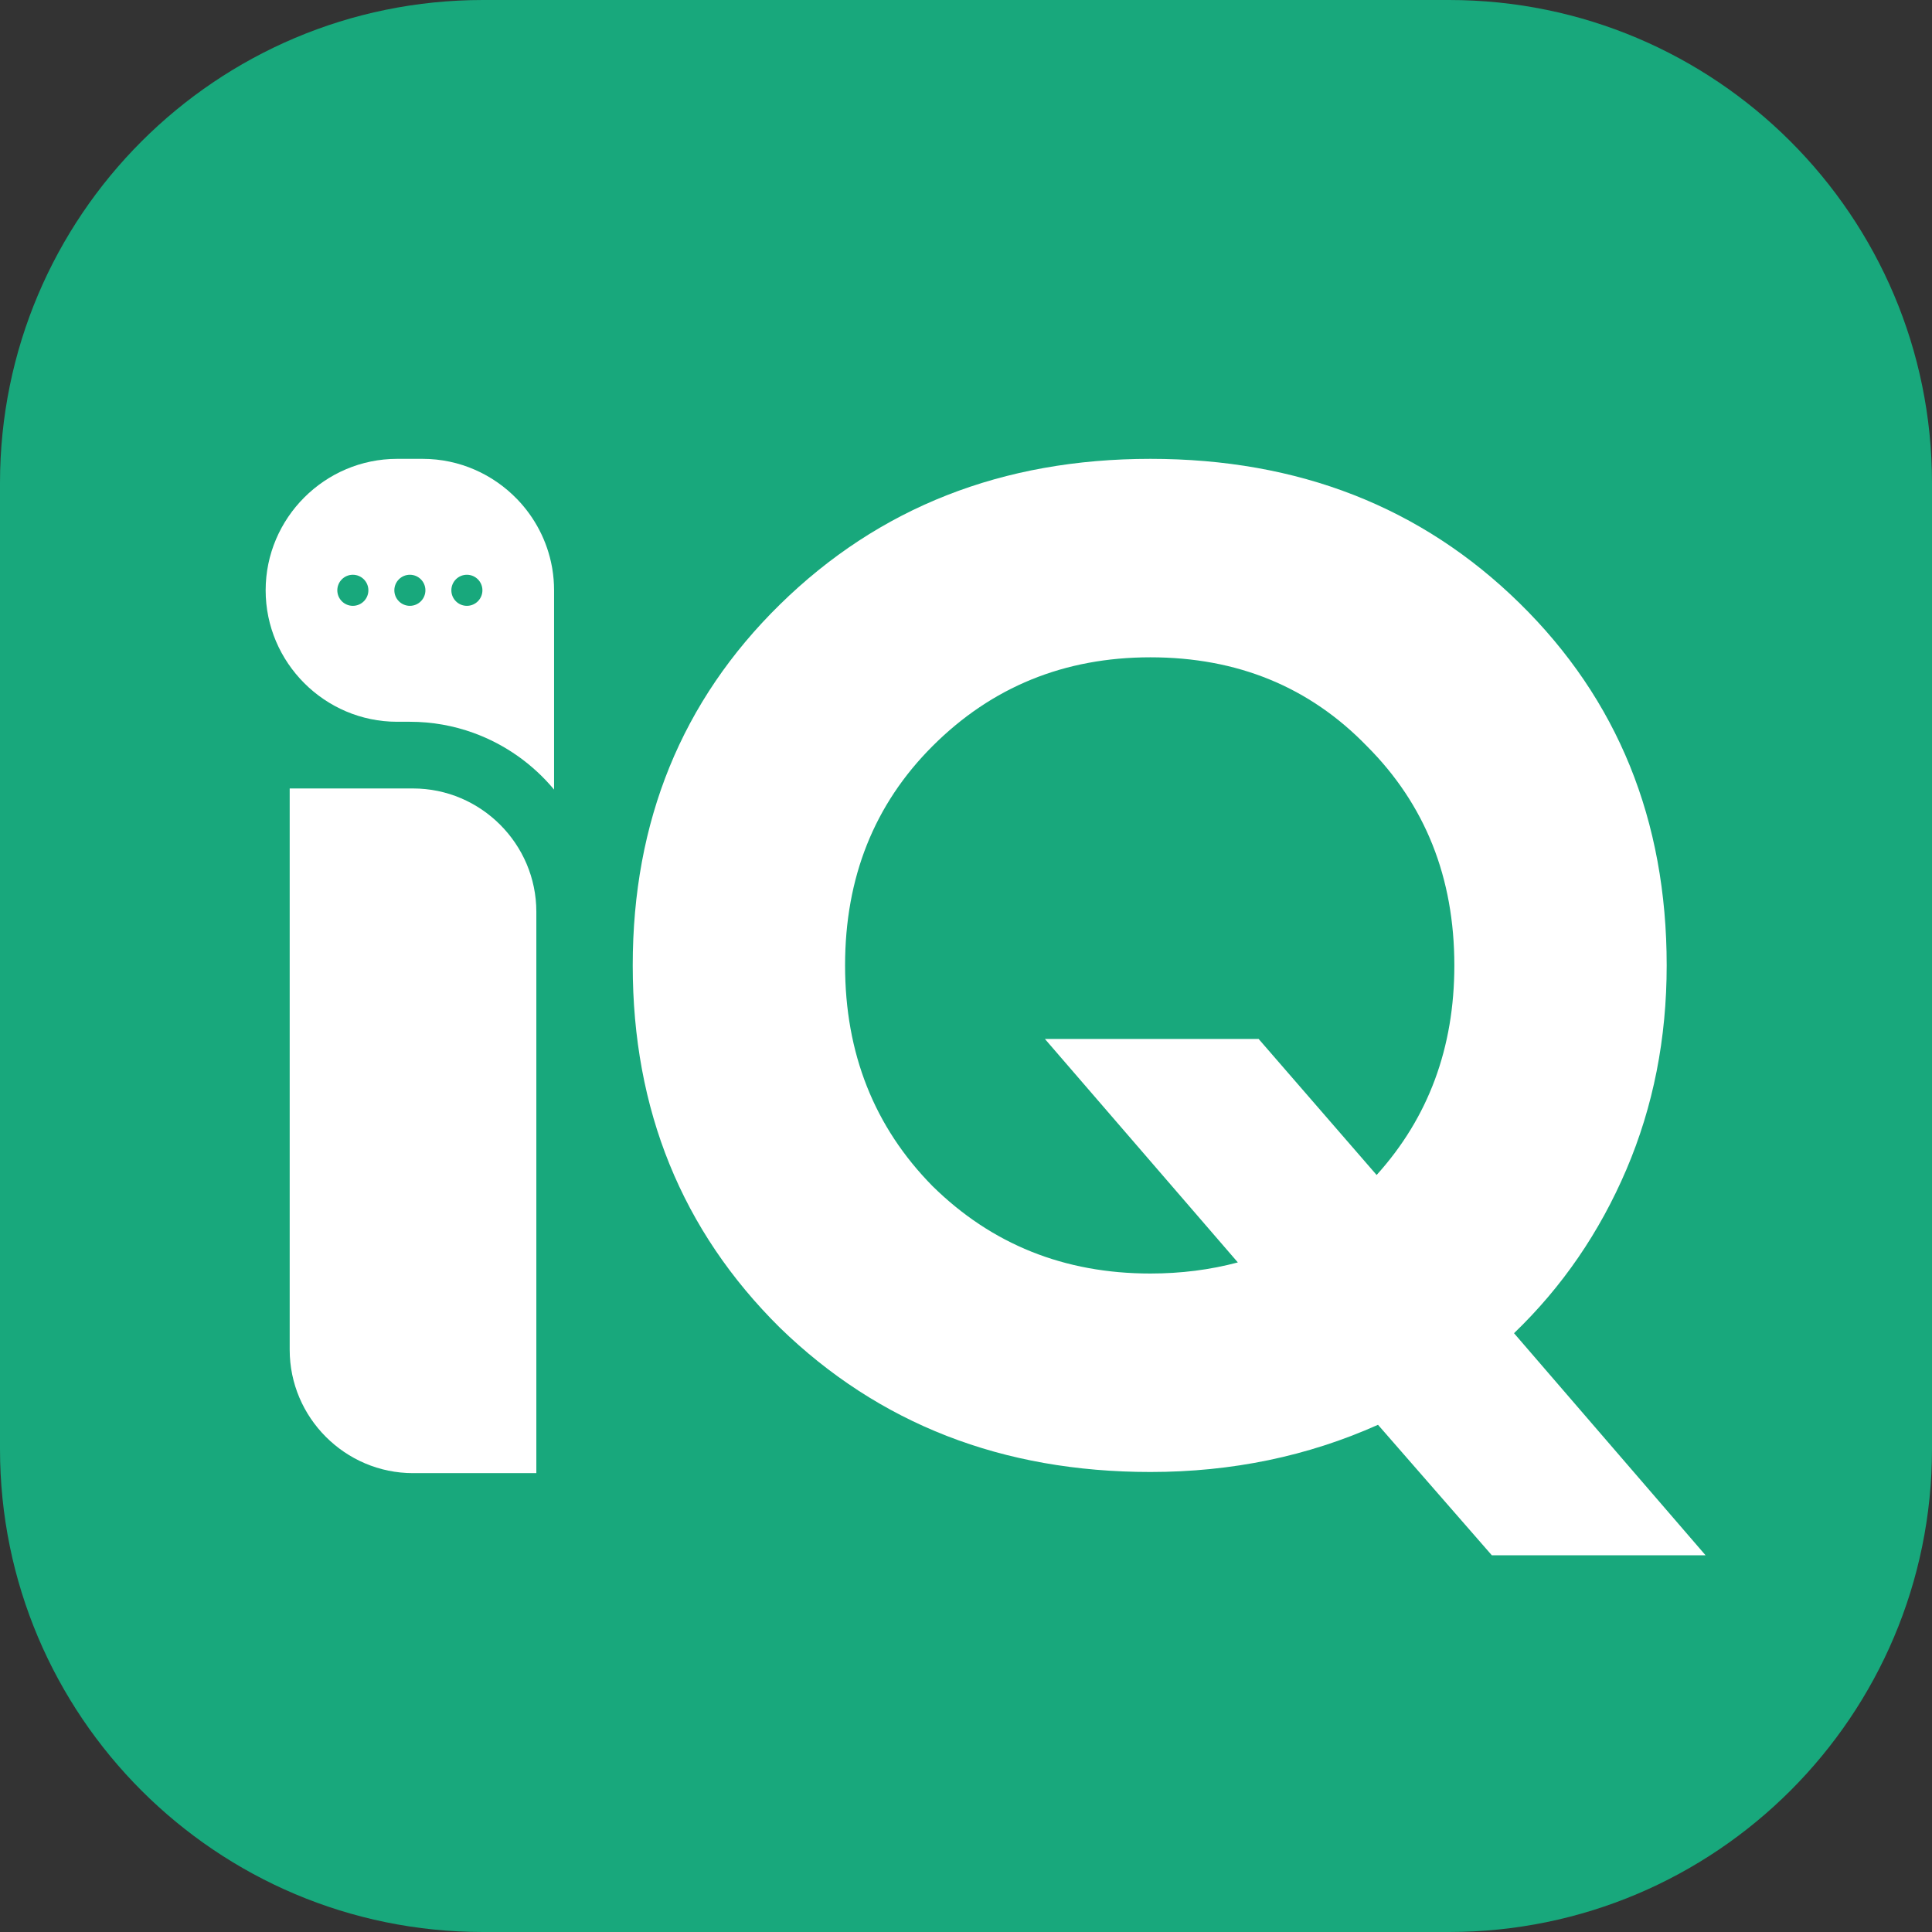
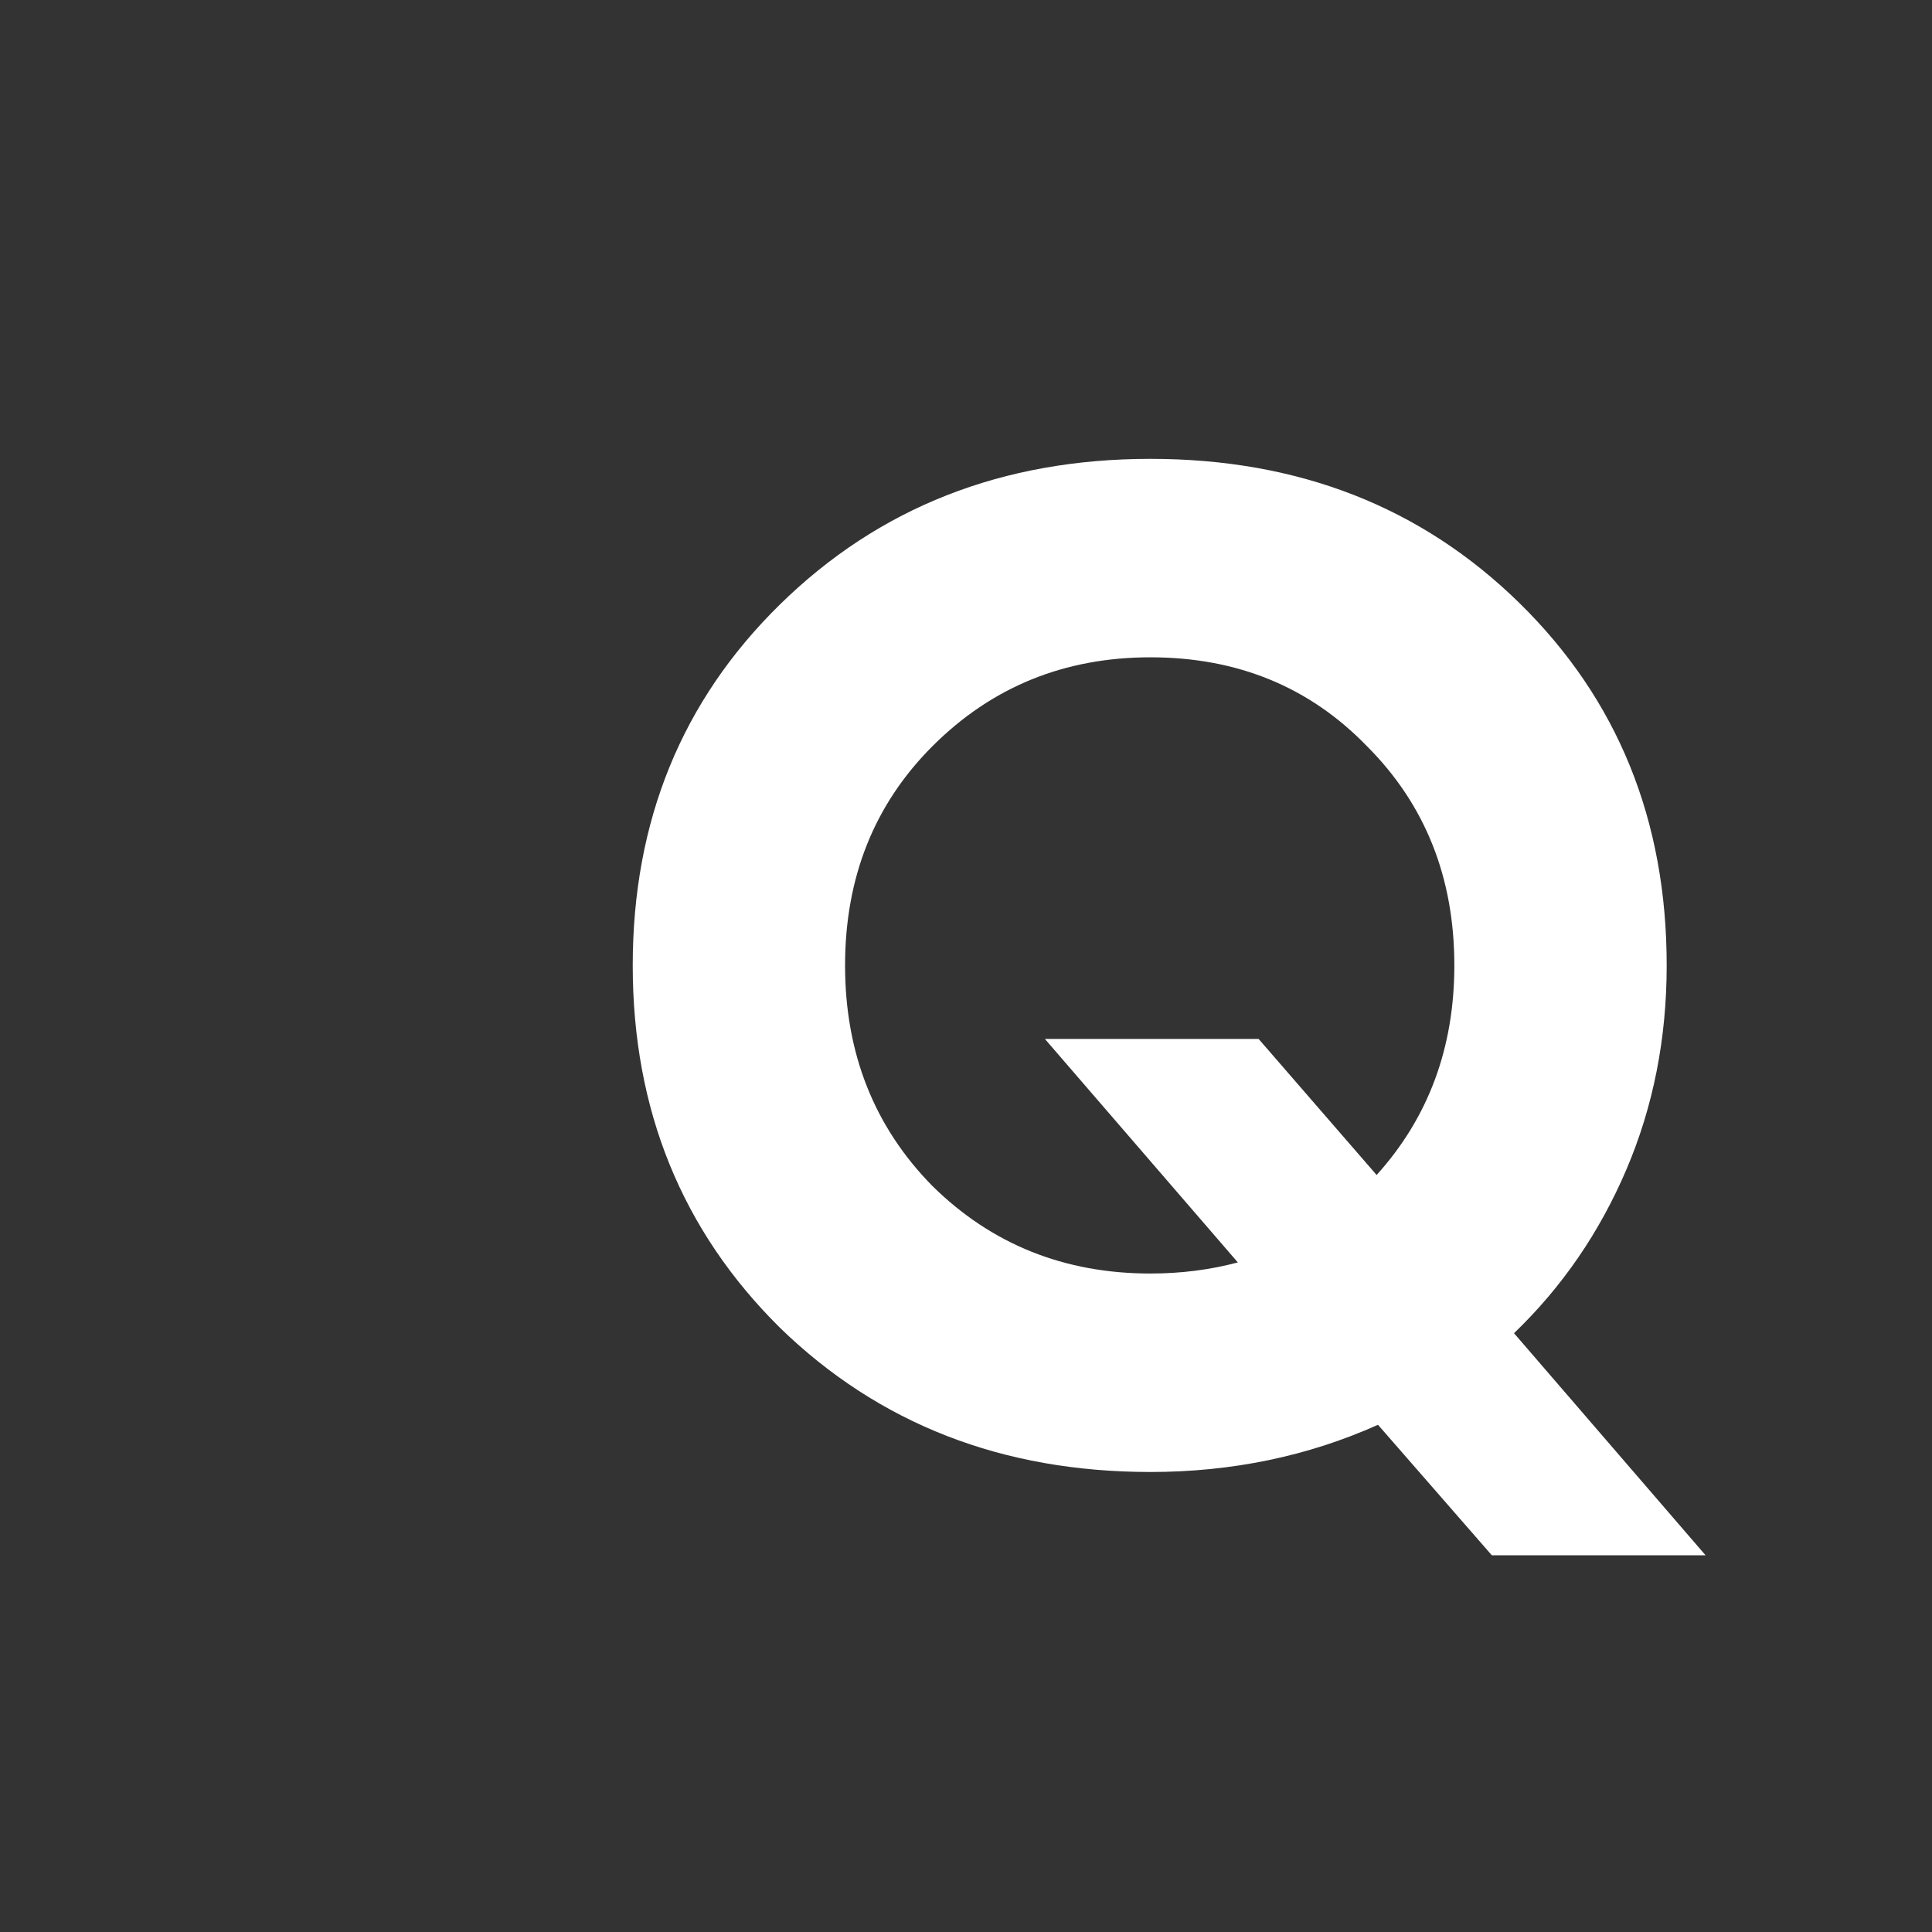
<svg xmlns="http://www.w3.org/2000/svg" width="500" height="500" viewBox="0 0 500 500" fill="none">
  <rect x="0" y="0" width="500" height="500" fill="#333333" stroke="none" />
  <g clip-path="url(#clip0_3060_7122)">
-     <path d="M0 125C0 55.964 55.964 0 125 0H375C444.036 0 500 55.964 500 125V375C500 444.036 444.036 500 375 500H125C55.964 500 0 444.036 0 375V125Z" fill="#18A87C" />
-     <path fill-rule="evenodd" clip-rule="evenodd" d="M74.971 204.053H106.888C124.442 204.053 138.805 218.416 138.805 235.969V381.246H106.888C89.334 381.246 74.971 366.883 74.971 349.33V204.053Z" fill="white" />
-     <path fill-rule="evenodd" clip-rule="evenodd" d="M142.846 146.69C141.623 139.98 138.413 133.939 133.854 129.206L133.854 129.2C138.414 133.934 141.624 139.977 142.846 146.69Z" fill="white" />
-     <path fill-rule="evenodd" clip-rule="evenodd" d="M102.773 118.75H109.371C118.959 118.75 127.654 122.769 133.854 129.206C138.413 133.939 141.623 139.98 142.846 146.69C142.876 146.856 142.905 147.021 142.933 147.187C143.237 149.005 143.394 150.87 143.394 152.771V204.343C137.921 197.771 130.75 192.657 122.566 189.685L122.561 189.681C117.409 187.813 111.856 186.793 106.072 186.793H102.773C84.061 186.793 68.75 171.483 68.75 152.771C68.75 134.059 84.061 118.75 102.773 118.75ZM110.096 152.768C110.096 150.548 108.297 148.748 106.076 148.748C103.856 148.748 102.056 150.548 102.056 152.768C102.056 154.988 103.856 156.788 106.076 156.788C108.297 156.788 110.096 154.988 110.096 152.768ZM91.316 148.748C93.537 148.748 95.336 150.548 95.336 152.768C95.336 154.988 93.537 156.788 91.316 156.788C89.096 156.788 87.296 154.988 87.296 152.768C87.296 150.548 89.096 148.748 91.316 148.748ZM124.849 152.768C124.849 150.548 123.05 148.748 120.829 148.748C118.609 148.748 116.809 150.548 116.809 152.768C116.809 154.988 118.609 156.788 120.829 156.788C123.05 156.788 124.849 154.988 124.849 152.768Z" fill="white" />
    <path d="M441.394 402.5H386.08L356.628 368.737C338.43 376.879 318.795 380.949 297.723 380.949C259.411 380.949 227.444 368.498 201.822 343.595C176.441 318.453 163.75 287.204 163.75 249.85C163.75 212.495 176.441 181.367 201.822 156.464C227.444 131.321 259.411 118.75 297.723 118.75C336.035 118.75 367.882 131.202 393.264 156.105C418.646 181.007 431.337 212.256 431.337 249.85C431.337 268.766 427.865 286.366 420.921 302.649C413.976 318.932 404.279 333.059 391.827 345.032L441.394 402.5ZM297.723 329.587C305.625 329.587 313.167 328.629 320.351 326.714L270.425 268.886H325.739L356.269 304.086C369.678 289.24 376.383 271.161 376.383 249.85C376.383 227.102 368.84 208.185 353.754 193.1C338.908 177.775 320.231 170.112 297.723 170.112C275.454 170.112 256.657 177.775 241.332 193.1C226.247 208.185 218.704 227.102 218.704 249.85C218.704 272.598 226.247 291.634 241.332 306.959C256.657 322.044 275.454 329.587 297.723 329.587Z" fill="white" />
  </g>
  <defs>
    <clipPath id="clip0_3060_7122">
      <rect width="500" height="500" fill="white" />
    </clipPath>
  </defs>
</svg>